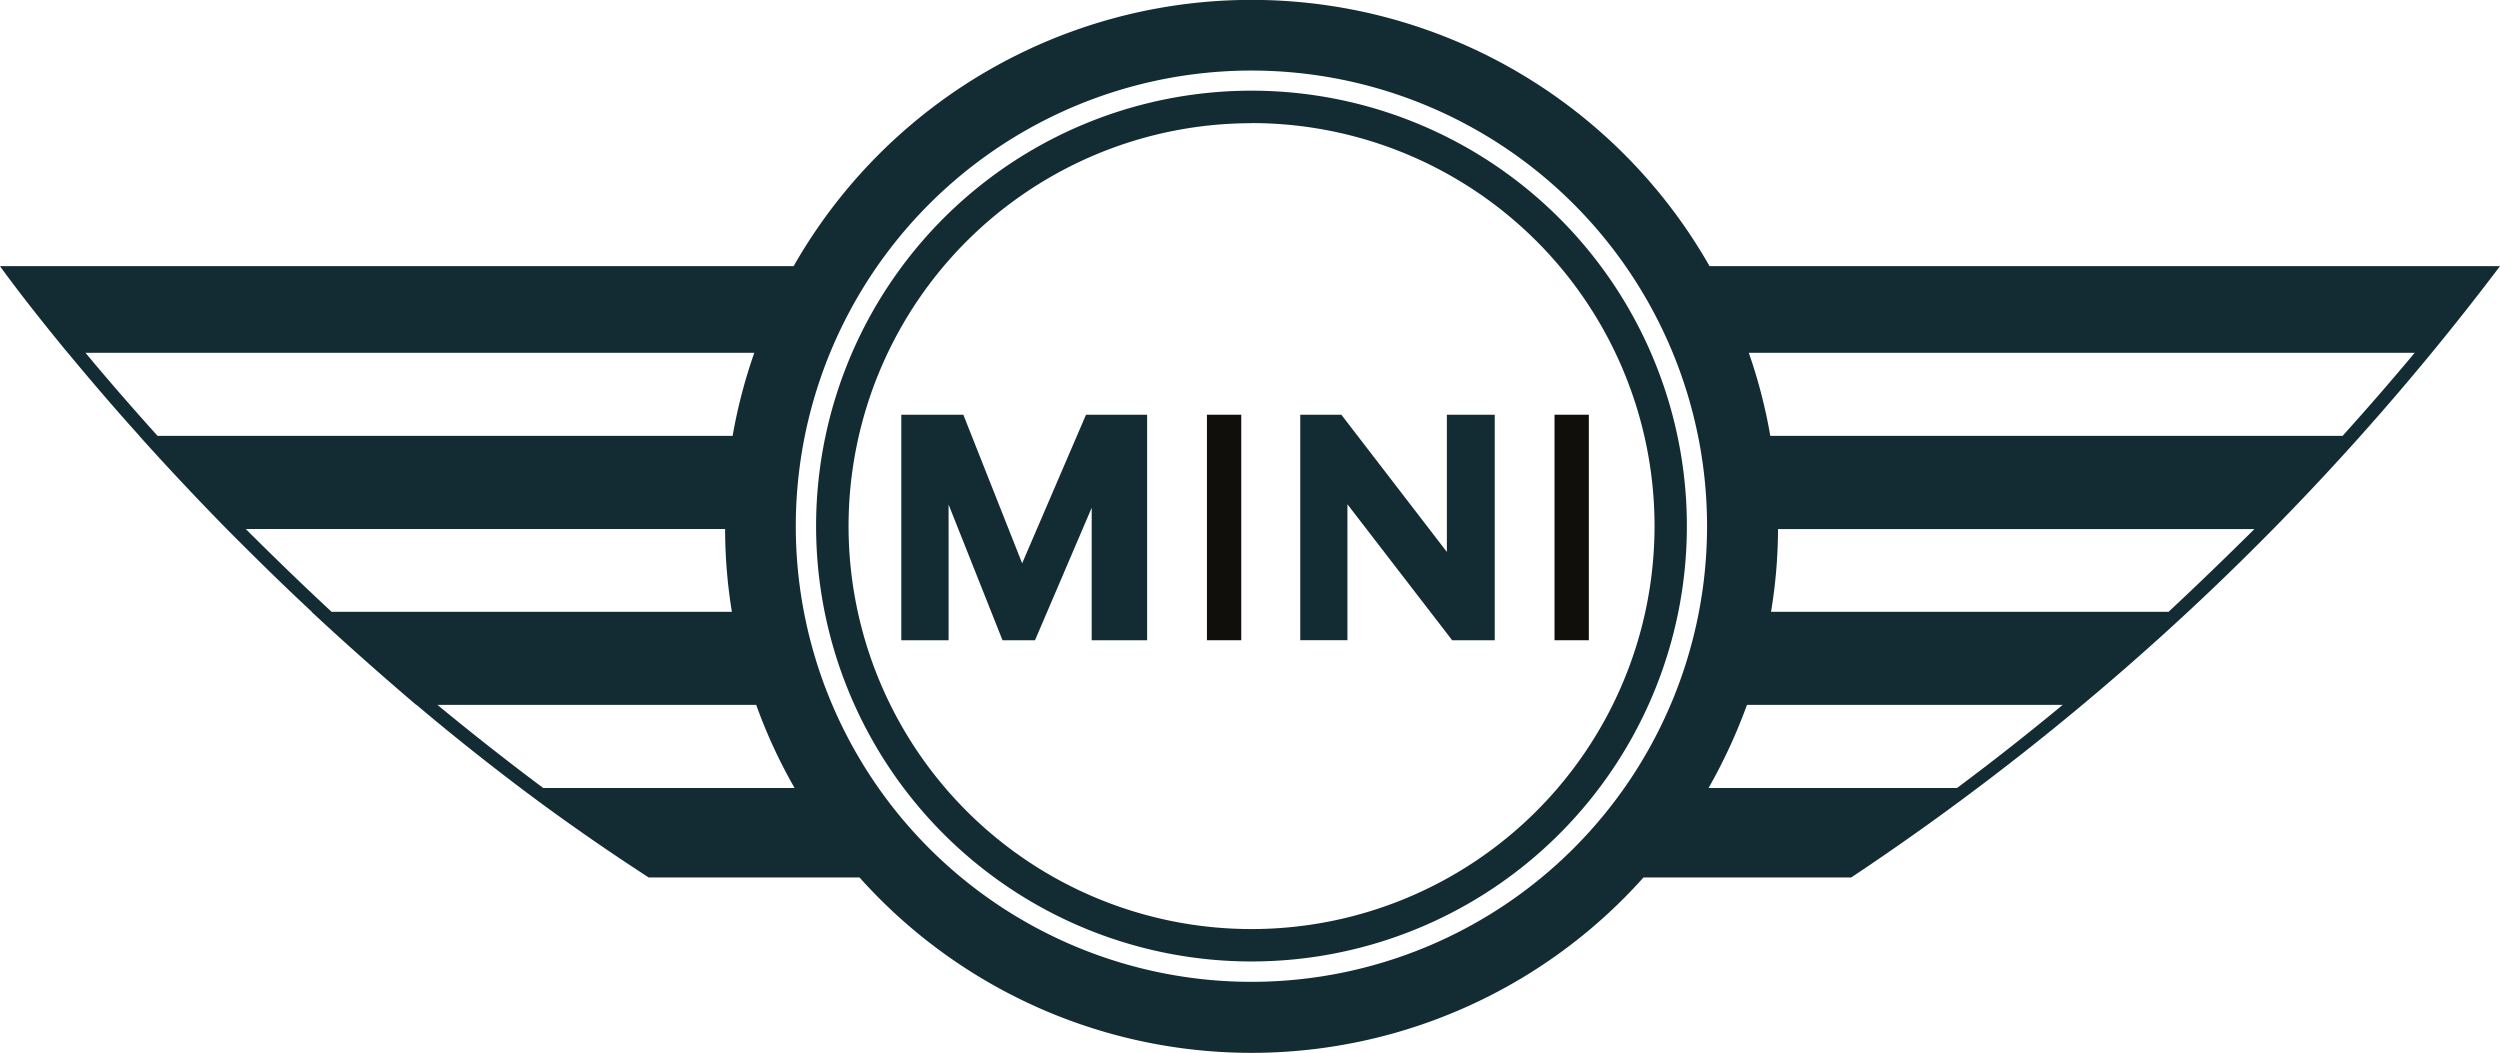
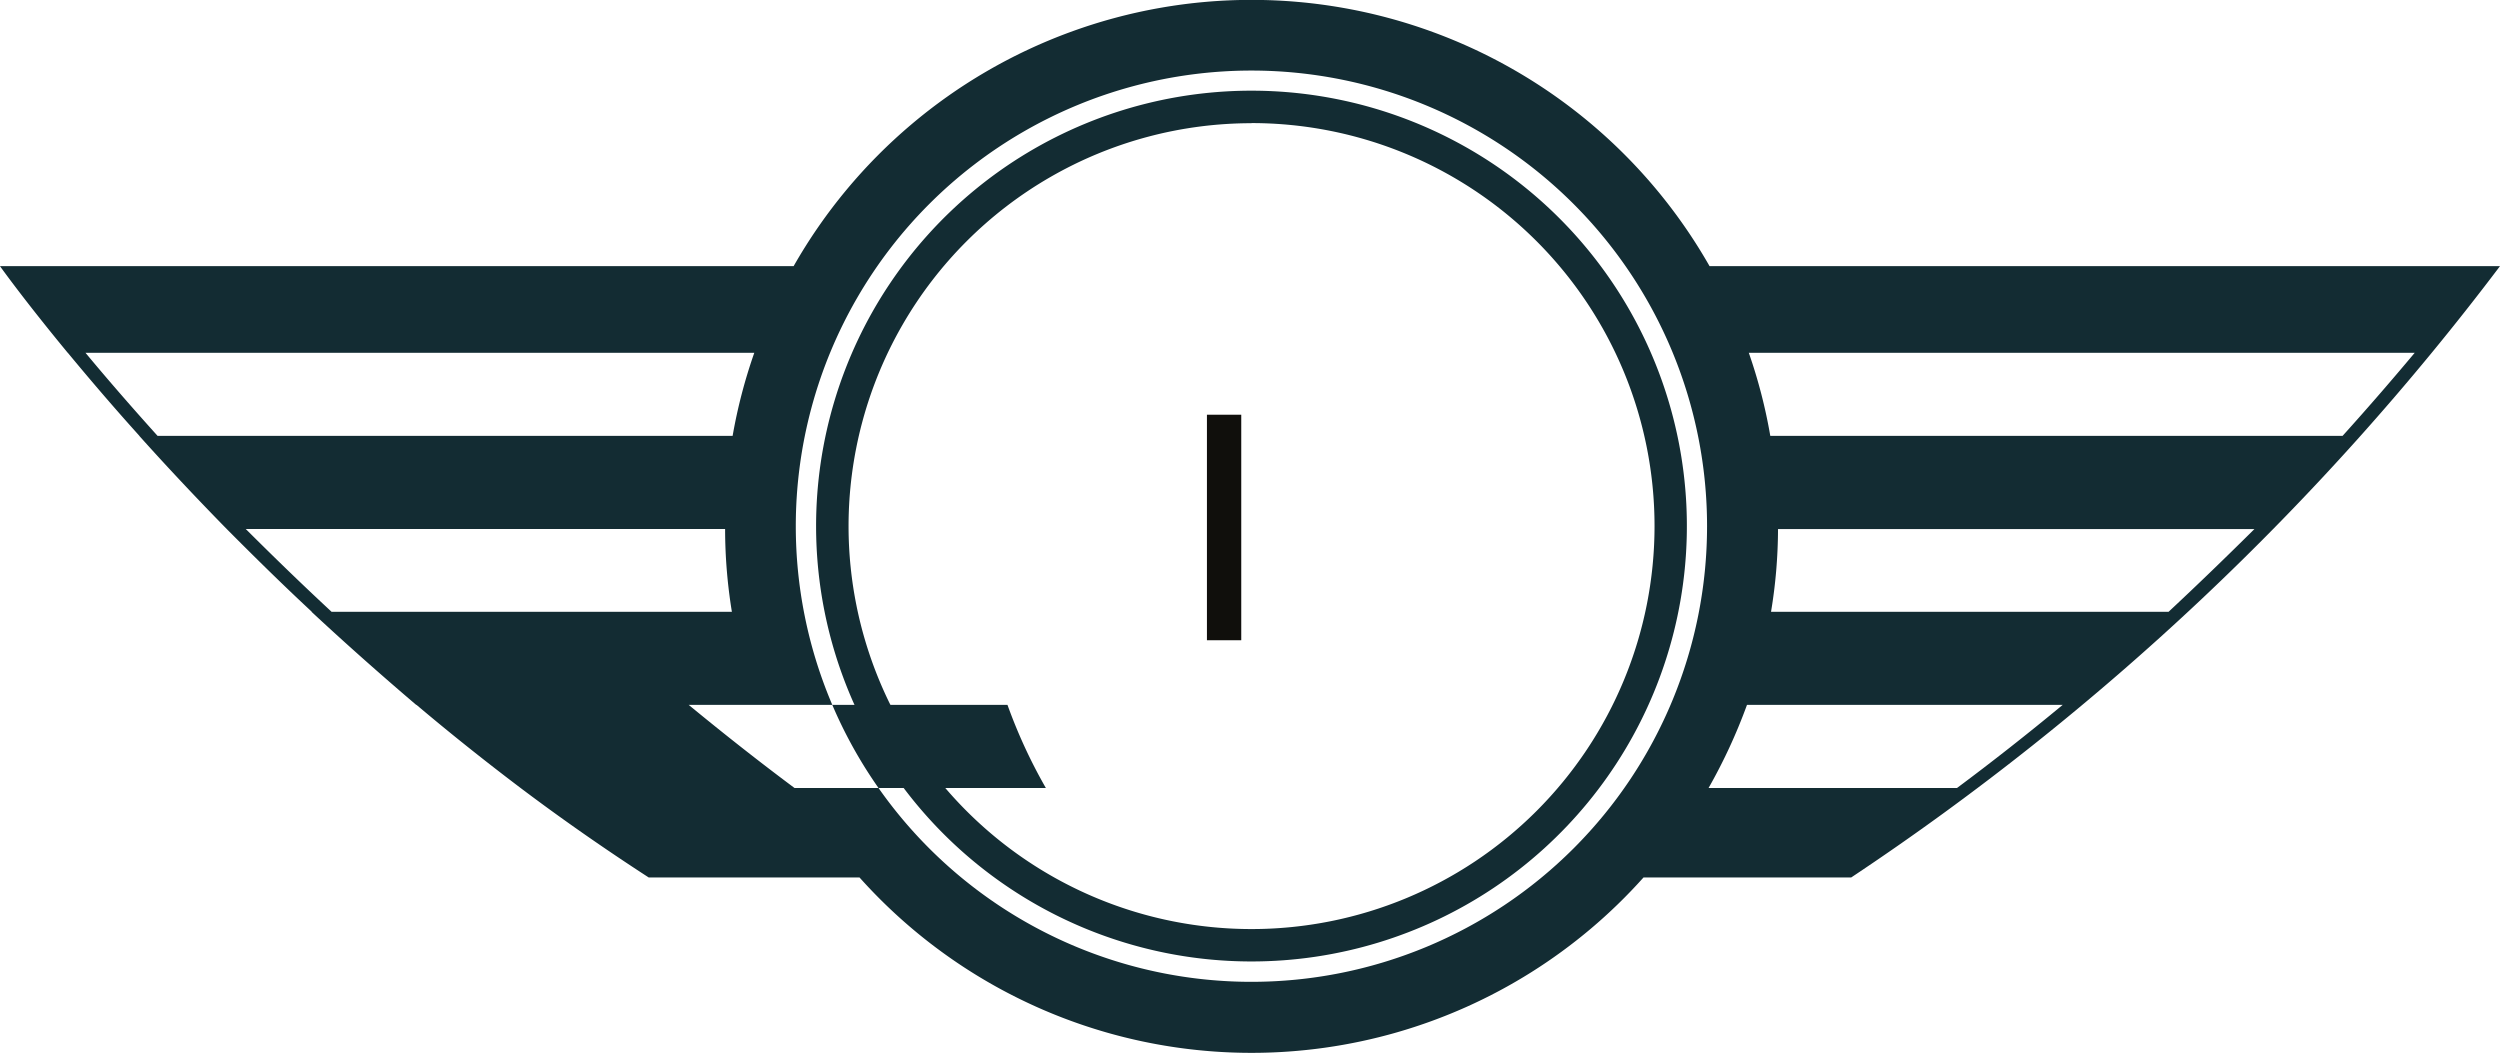
<svg xmlns="http://www.w3.org/2000/svg" id="Group_31" data-name="Group 31" width="80.778" height="34.019" viewBox="0 0 80.778 34.019">
  <defs>
    <clipPath id="clip-path">
      <rect id="Rectangle_22" data-name="Rectangle 22" width="80.778" height="34.019" fill="#132c33" />
    </clipPath>
  </defs>
  <g id="Group_30" data-name="Group 30" transform="translate(0 0)" clip-path="url(#clip-path)">
    <path id="Path_156" data-name="Path 156" d="M29.959,29.9a14.068,14.068,0,1,0-14.07-14.063A14.067,14.067,0,0,0,29.959,29.9m0-27.089A13.021,13.021,0,1,1,16.938,15.841,13.023,13.023,0,0,1,29.959,2.815" transform="translate(10.48 1.166)" fill="#132c33" />
-     <path id="Path_157" data-name="Path 157" d="M2.192,11.4c.641.775,1.412,1.684,2.312,2.683H4.5c.836.933,1.781,1.943,2.826,3.01h0c.851.855,1.766,1.761,2.75,2.675h-.01q1.588,1.479,3.382,3.007h.01c1.064.9,2.192,1.8,3.362,2.685q1.972,1.486,4.142,2.893h6.811a16.988,16.988,0,0,0,25.33,0h6.71A85.773,85.773,0,0,0,80.777,8.6H55.238a17.027,17.027,0,0,0-29.595,0H0s.76,1.069,2.189,2.8Zm8.523,8.369C9.778,18.9,8.85,18,7.941,17.093H23.429a16.722,16.722,0,0,0,.219,2.675Zm59.354,0H57.224a16.531,16.531,0,0,0,.226-2.675H72.844C71.93,18,71,18.9,70.069,19.768M78.022,11.4c-.656.783-1.437,1.694-2.33,2.683H57.2a16.7,16.7,0,0,0-.694-2.683ZM56.448,22.776h10.2c-1.127.933-2.269,1.832-3.415,2.685H55.206a17.654,17.654,0,0,0,1.241-2.685M40.44,2.28A14.722,14.722,0,1,1,25.713,17.007,14.723,14.723,0,0,1,40.44,2.28M25.672,25.461H17.553c-1.145-.853-2.285-1.752-3.419-2.685h10.3a16.881,16.881,0,0,0,1.24,2.685M24.372,11.4a16.889,16.889,0,0,0-.7,2.683H5.091C4.2,13.094,3.417,12.189,2.763,11.4Z" transform="translate(0 0)" fill="#132c33" />
+     <path id="Path_157" data-name="Path 157" d="M2.192,11.4c.641.775,1.412,1.684,2.312,2.683H4.5c.836.933,1.781,1.943,2.826,3.01h0c.851.855,1.766,1.761,2.75,2.675h-.01q1.588,1.479,3.382,3.007h.01c1.064.9,2.192,1.8,3.362,2.685q1.972,1.486,4.142,2.893h6.811a16.988,16.988,0,0,0,25.33,0h6.71A85.773,85.773,0,0,0,80.777,8.6H55.238a17.027,17.027,0,0,0-29.595,0H0s.76,1.069,2.189,2.8Zm8.523,8.369C9.778,18.9,8.85,18,7.941,17.093H23.429a16.722,16.722,0,0,0,.219,2.675Zm59.354,0H57.224a16.531,16.531,0,0,0,.226-2.675H72.844C71.93,18,71,18.9,70.069,19.768M78.022,11.4c-.656.783-1.437,1.694-2.33,2.683H57.2a16.7,16.7,0,0,0-.694-2.683ZM56.448,22.776h10.2c-1.127.933-2.269,1.832-3.415,2.685H55.206a17.654,17.654,0,0,0,1.241-2.685M40.44,2.28A14.722,14.722,0,1,1,25.713,17.007,14.723,14.723,0,0,1,40.44,2.28M25.672,25.461c-1.145-.853-2.285-1.752-3.419-2.685h10.3a16.881,16.881,0,0,0,1.24,2.685M24.372,11.4a16.889,16.889,0,0,0-.7,2.683H5.091C4.2,13.094,3.417,12.189,2.763,11.4Z" transform="translate(0 0)" fill="#132c33" />
    <line id="Line_3" data-name="Line 3" y1="7.287" transform="translate(39.552 13.4)" fill="none" stroke="#100f0c" stroke-width="1.109" />
-     <path id="Path_158" data-name="Path 158" d="M21.868,15.362,23.7,11.08v4.282h1.791V8.075H23.516l-2.063,4.8-1.9-4.8H17.548v7.287h1.528V10.976l1.743,4.386Z" transform="translate(11.574 5.326)" fill="#132c33" />
-     <path id="Path_159" data-name="Path 159" d="M26.84,10.968l3.384,4.393H31.6V8.075H30.053v4.433L26.644,8.075H25.316v7.285H26.84Z" transform="translate(16.697 5.326)" fill="#132c33" />
-     <line id="Line_4" data-name="Line 4" y1="7.287" transform="translate(50.783 13.4)" fill="none" stroke="#100f0c" stroke-width="1.109" />
  </g>
</svg>